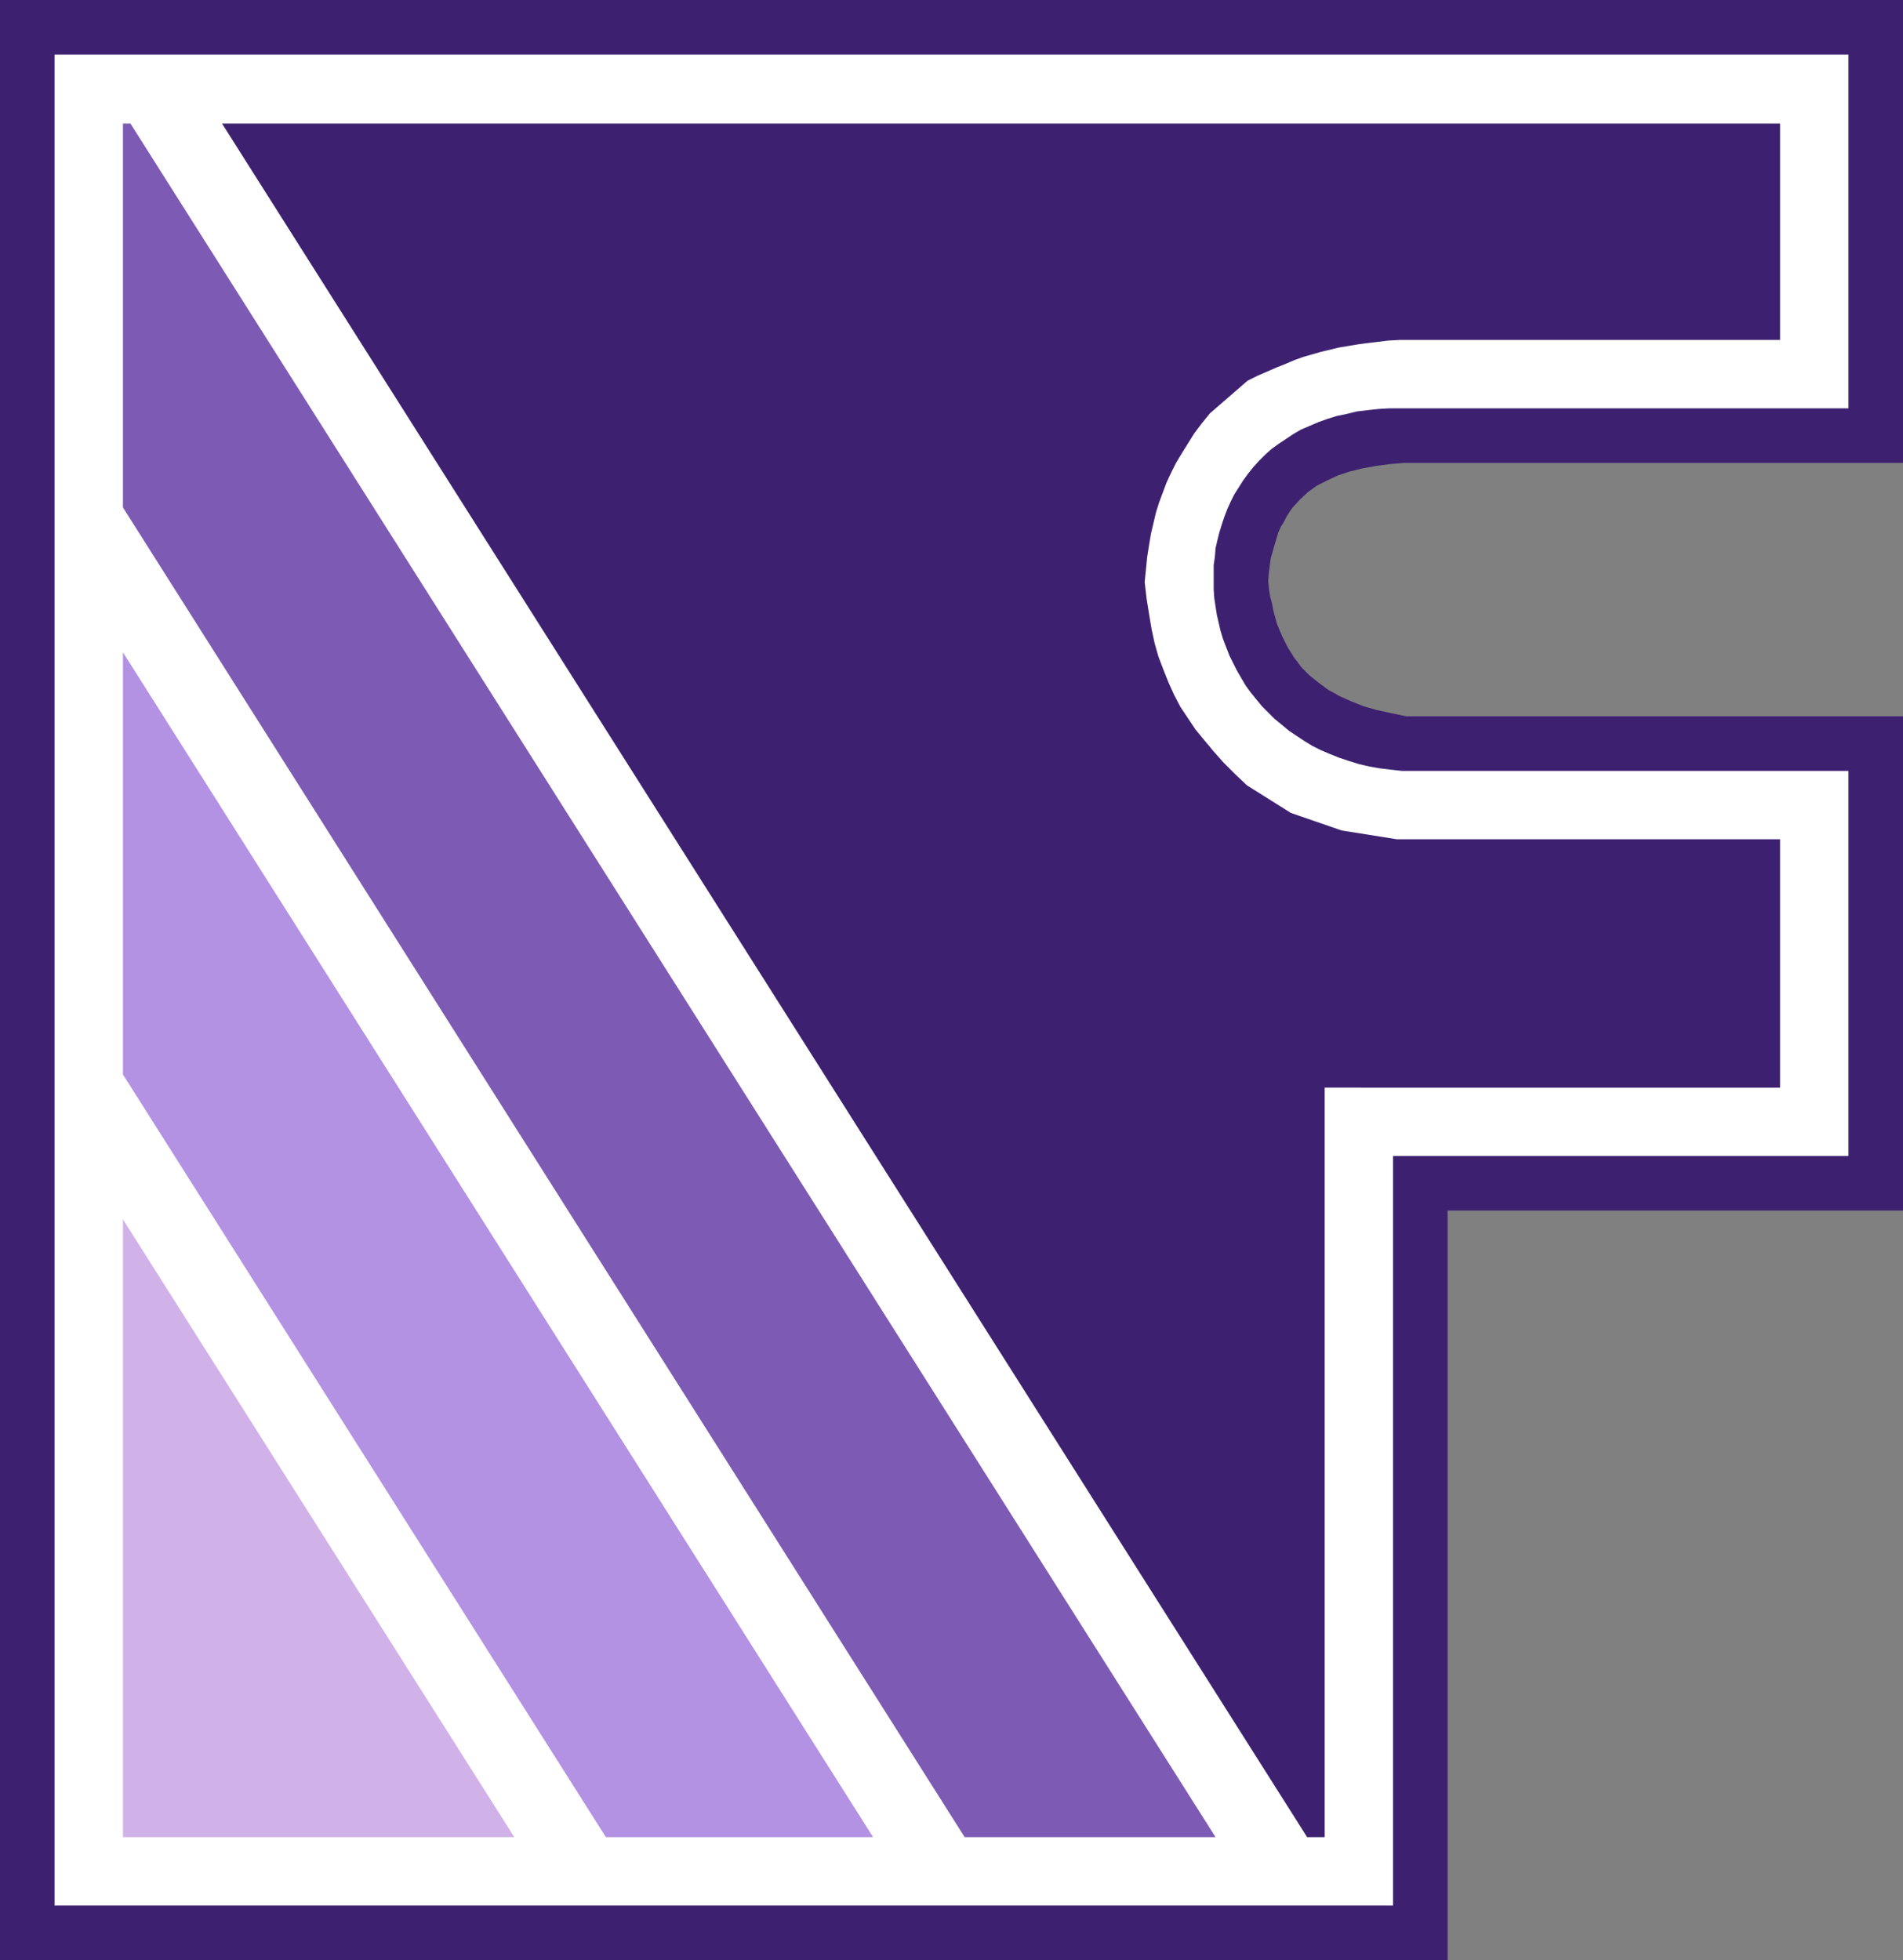
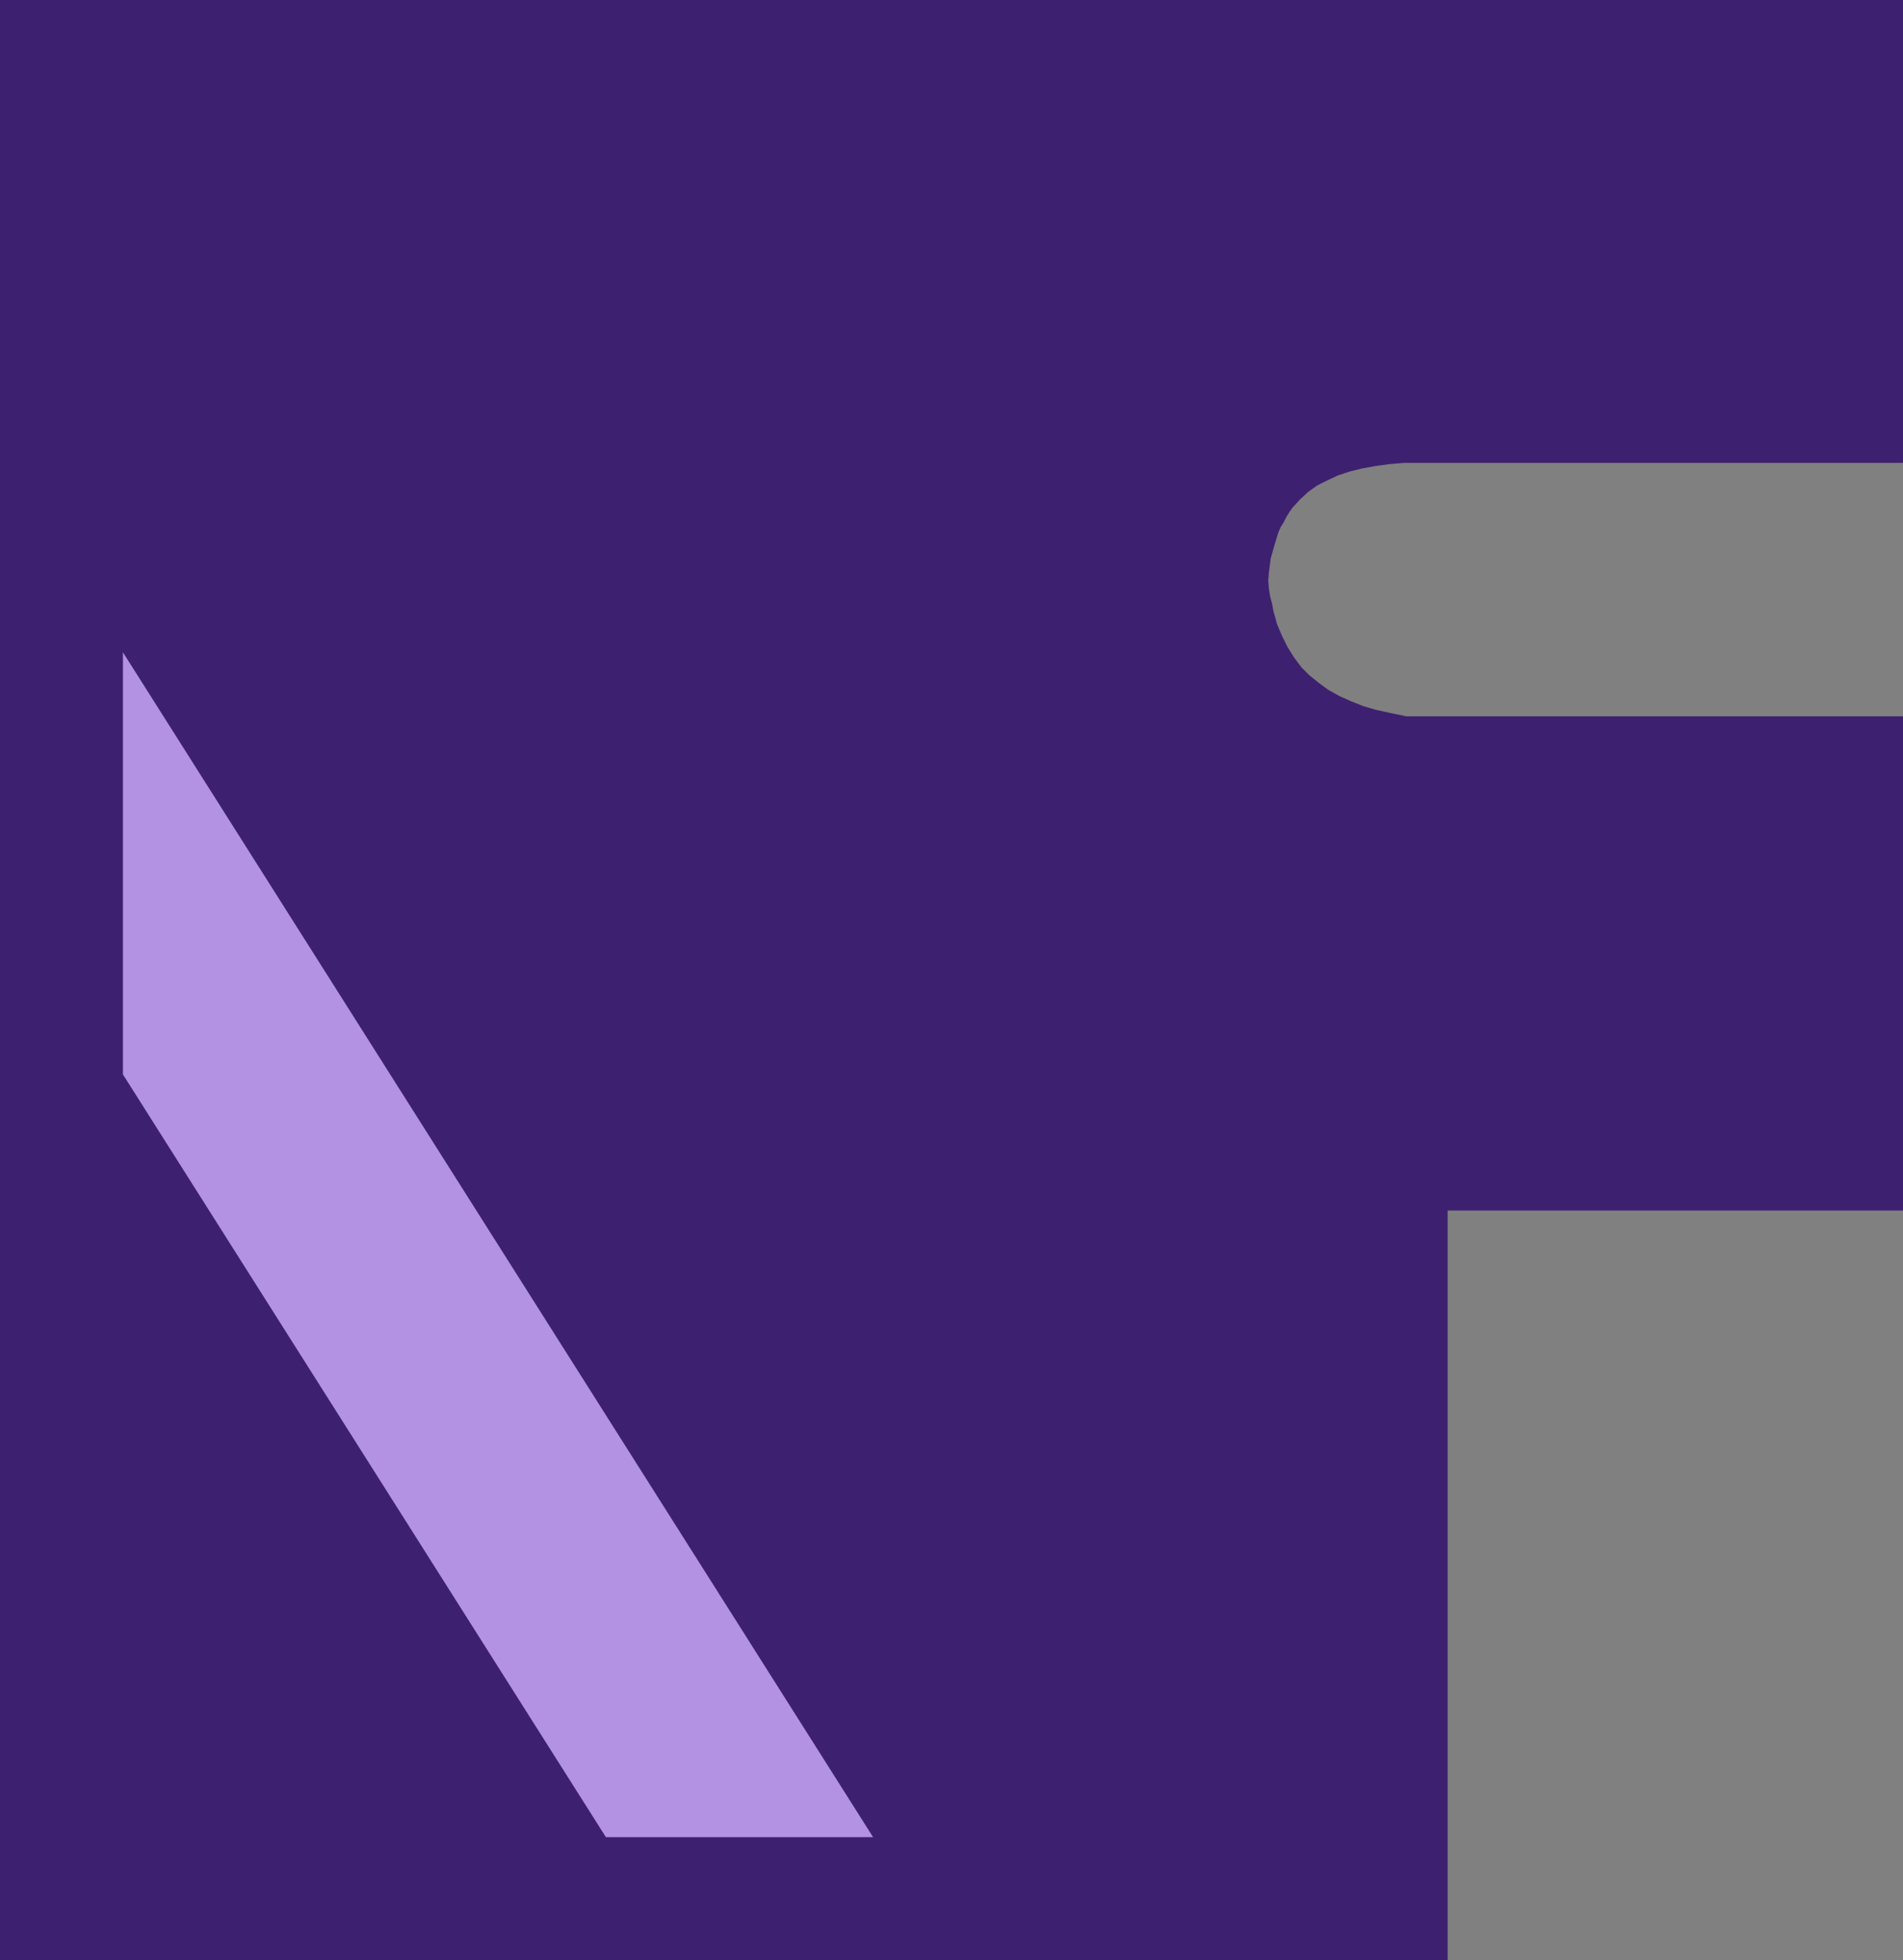
<svg xmlns="http://www.w3.org/2000/svg" xmlns:ns1="http://sodipodi.sourceforge.net/DTD/sodipodi-0.dtd" xmlns:ns2="http://www.inkscape.org/namespaces/inkscape" version="1.0" width="129.724mm" height="133.622mm" id="svg6" ns1:docname="Shading F.wmf">
  <rect width="100%" height="100%" fill="#808080" stroke="none" />
  <ns1:namedview id="namedview6" pagecolor="#ffffff" bordercolor="#000000" borderopacity="0.25" ns2:showpageshadow="2" ns2:pageopacity="0.0" ns2:pagecheckerboard="0" ns2:deskcolor="#d1d1d1" ns2:document-units="mm" />
  <defs id="defs1">
    <pattern id="WMFhbasepattern" patternUnits="userSpaceOnUse" width="6" height="6" x="0" y="0" />
  </defs>
  <path style="fill:#3d2170;fill-opacity:1;fill-rule:evenodd;stroke:none" d="M 372.972,311.904 V 505.027 H 0 V 0 H 490.294 V 119.267 H 361.822 l -3.878,0.323 -3.555,0.485 -3.555,0.646 -3.232,0.808 -2.909,0.97 -2.747,1.293 -2.586,1.293 -2.262,1.616 -2.101,1.939 -1.939,2.101 -0.808,1.131 -0.808,1.293 -0.646,1.293 -0.808,1.293 -0.646,1.454 -0.485,1.616 -0.485,1.616 -0.97,3.394 -0.485,3.717 -0.162,2.101 0.162,1.939 0.323,2.101 0.485,1.778 0.323,1.778 0.97,3.555 1.293,3.071 1.454,2.909 1.616,2.586 1.939,2.586 2.101,2.101 2.424,1.939 2.424,1.778 2.909,1.616 2.909,1.293 3.232,1.293 3.394,0.97 3.717,0.808 3.878,0.808 h 127.987 v 127.347 z" id="path1" />
-   <path style="fill:#ffffff;fill-opacity:1;fill-rule:evenodd;stroke:none" d="M 476.235,297.844 H 358.913 V 490.967 H 14.059 V 14.06 H 476.235 V 105.207 H 361.176 358.105 l -2.909,0.162 -2.909,0.323 -2.747,0.323 -2.586,0.646 -2.424,0.485 -2.586,0.808 -2.262,0.808 -2.262,0.97 -2.262,0.97 -1.939,1.131 -1.939,1.293 -1.939,1.293 -1.778,1.293 -1.616,1.454 -1.616,1.616 -1.454,1.616 -1.293,1.616 -1.293,1.778 -1.131,1.778 -1.131,1.778 -0.97,1.939 -0.808,1.778 -0.808,2.101 -0.646,1.939 -0.646,2.101 -0.485,1.939 -0.485,2.101 -0.162,2.101 -0.323,2.263 v 2.101 2.101 2.101 l 0.162,2.263 0.323,2.101 0.323,2.101 0.485,2.101 0.485,2.101 0.646,2.101 0.808,2.101 0.808,2.101 0.97,1.939 0.97,1.939 1.131,1.939 1.131,1.939 1.293,1.778 1.454,1.778 1.454,1.778 1.616,1.616 1.616,1.616 1.778,1.454 1.939,1.616 1.939,1.293 1.939,1.293 2.101,1.293 2.262,1.131 2.262,0.97 2.424,0.97 2.424,0.808 2.586,0.808 2.747,0.646 2.747,0.485 2.747,0.323 2.909,0.323 h 115.059 z" id="path2" />
-   <path style="fill:#d1b2e8;fill-opacity:1;fill-rule:evenodd;stroke:none" d="M 31.674,314.167 132.512,473.351 H 31.674 Z" id="path3" />
  <path style="fill:#b391e3;fill-opacity:1;fill-rule:evenodd;stroke:none" d="M 31.674,168.073 224.947,473.351 H 156.105 L 31.674,276.835 Z" id="path4" />
-   <path style="fill:#7d5ab3;fill-opacity:1;fill-rule:evenodd;stroke:none" d="M 33.613,31.837 313.18,473.351 H 248.541 L 31.674,130.741 V 31.837 Z" id="path5" />
-   <path style="fill:#3d2170;fill-opacity:1;fill-rule:evenodd;stroke:none" d="M 336.774,473.351 57.206,31.837 H 458.62 v 55.755 h -98.091 l -2.909,0.162 -2.586,0.323 -2.747,0.323 -2.424,0.323 -4.848,0.808 -4.686,1.131 -4.525,1.293 -2.262,0.808 -2.262,0.97 -2.424,0.97 -4.848,2.101 -2.586,1.293 -9.696,8.404 -2.101,2.586 -1.939,2.586 -1.616,2.586 -1.616,2.586 -1.454,2.424 -1.293,2.586 -1.131,2.424 -0.97,2.586 -0.97,2.586 -0.808,2.586 -0.646,2.747 -0.646,2.747 -0.485,2.909 -0.485,3.071 -0.323,3.232 -0.323,3.232 0.485,4.202 0.646,4.04 0.646,3.879 0.808,3.717 0.97,3.394 1.293,3.394 1.293,3.232 1.454,3.232 1.616,3.071 1.939,2.909 1.939,2.909 2.262,2.747 2.424,2.909 2.586,2.909 2.909,2.909 3.07,2.909 11.312,7.111 13.09,4.525 14.221,2.263 h 98.737 v 63.997 H 341.299 v 193.122 z" id="path6" />
+   <path style="fill:#3d2170;fill-opacity:1;fill-rule:evenodd;stroke:none" d="M 336.774,473.351 57.206,31.837 H 458.62 v 55.755 h -98.091 l -2.909,0.162 -2.586,0.323 -2.747,0.323 -2.424,0.323 -4.848,0.808 -4.686,1.131 -4.525,1.293 -2.262,0.808 -2.262,0.97 -2.424,0.97 -4.848,2.101 -2.586,1.293 -9.696,8.404 -2.101,2.586 -1.939,2.586 -1.616,2.586 -1.616,2.586 -1.454,2.424 -1.293,2.586 -1.131,2.424 -0.97,2.586 -0.97,2.586 -0.808,2.586 -0.646,2.747 -0.646,2.747 -0.485,2.909 -0.485,3.071 -0.323,3.232 -0.323,3.232 0.485,4.202 0.646,4.04 0.646,3.879 0.808,3.717 0.97,3.394 1.293,3.394 1.293,3.232 1.454,3.232 1.616,3.071 1.939,2.909 1.939,2.909 2.262,2.747 2.424,2.909 2.586,2.909 2.909,2.909 3.07,2.909 11.312,7.111 13.09,4.525 14.221,2.263 h 98.737 v 63.997 H 341.299 v 193.122 " id="path6" />
</svg>